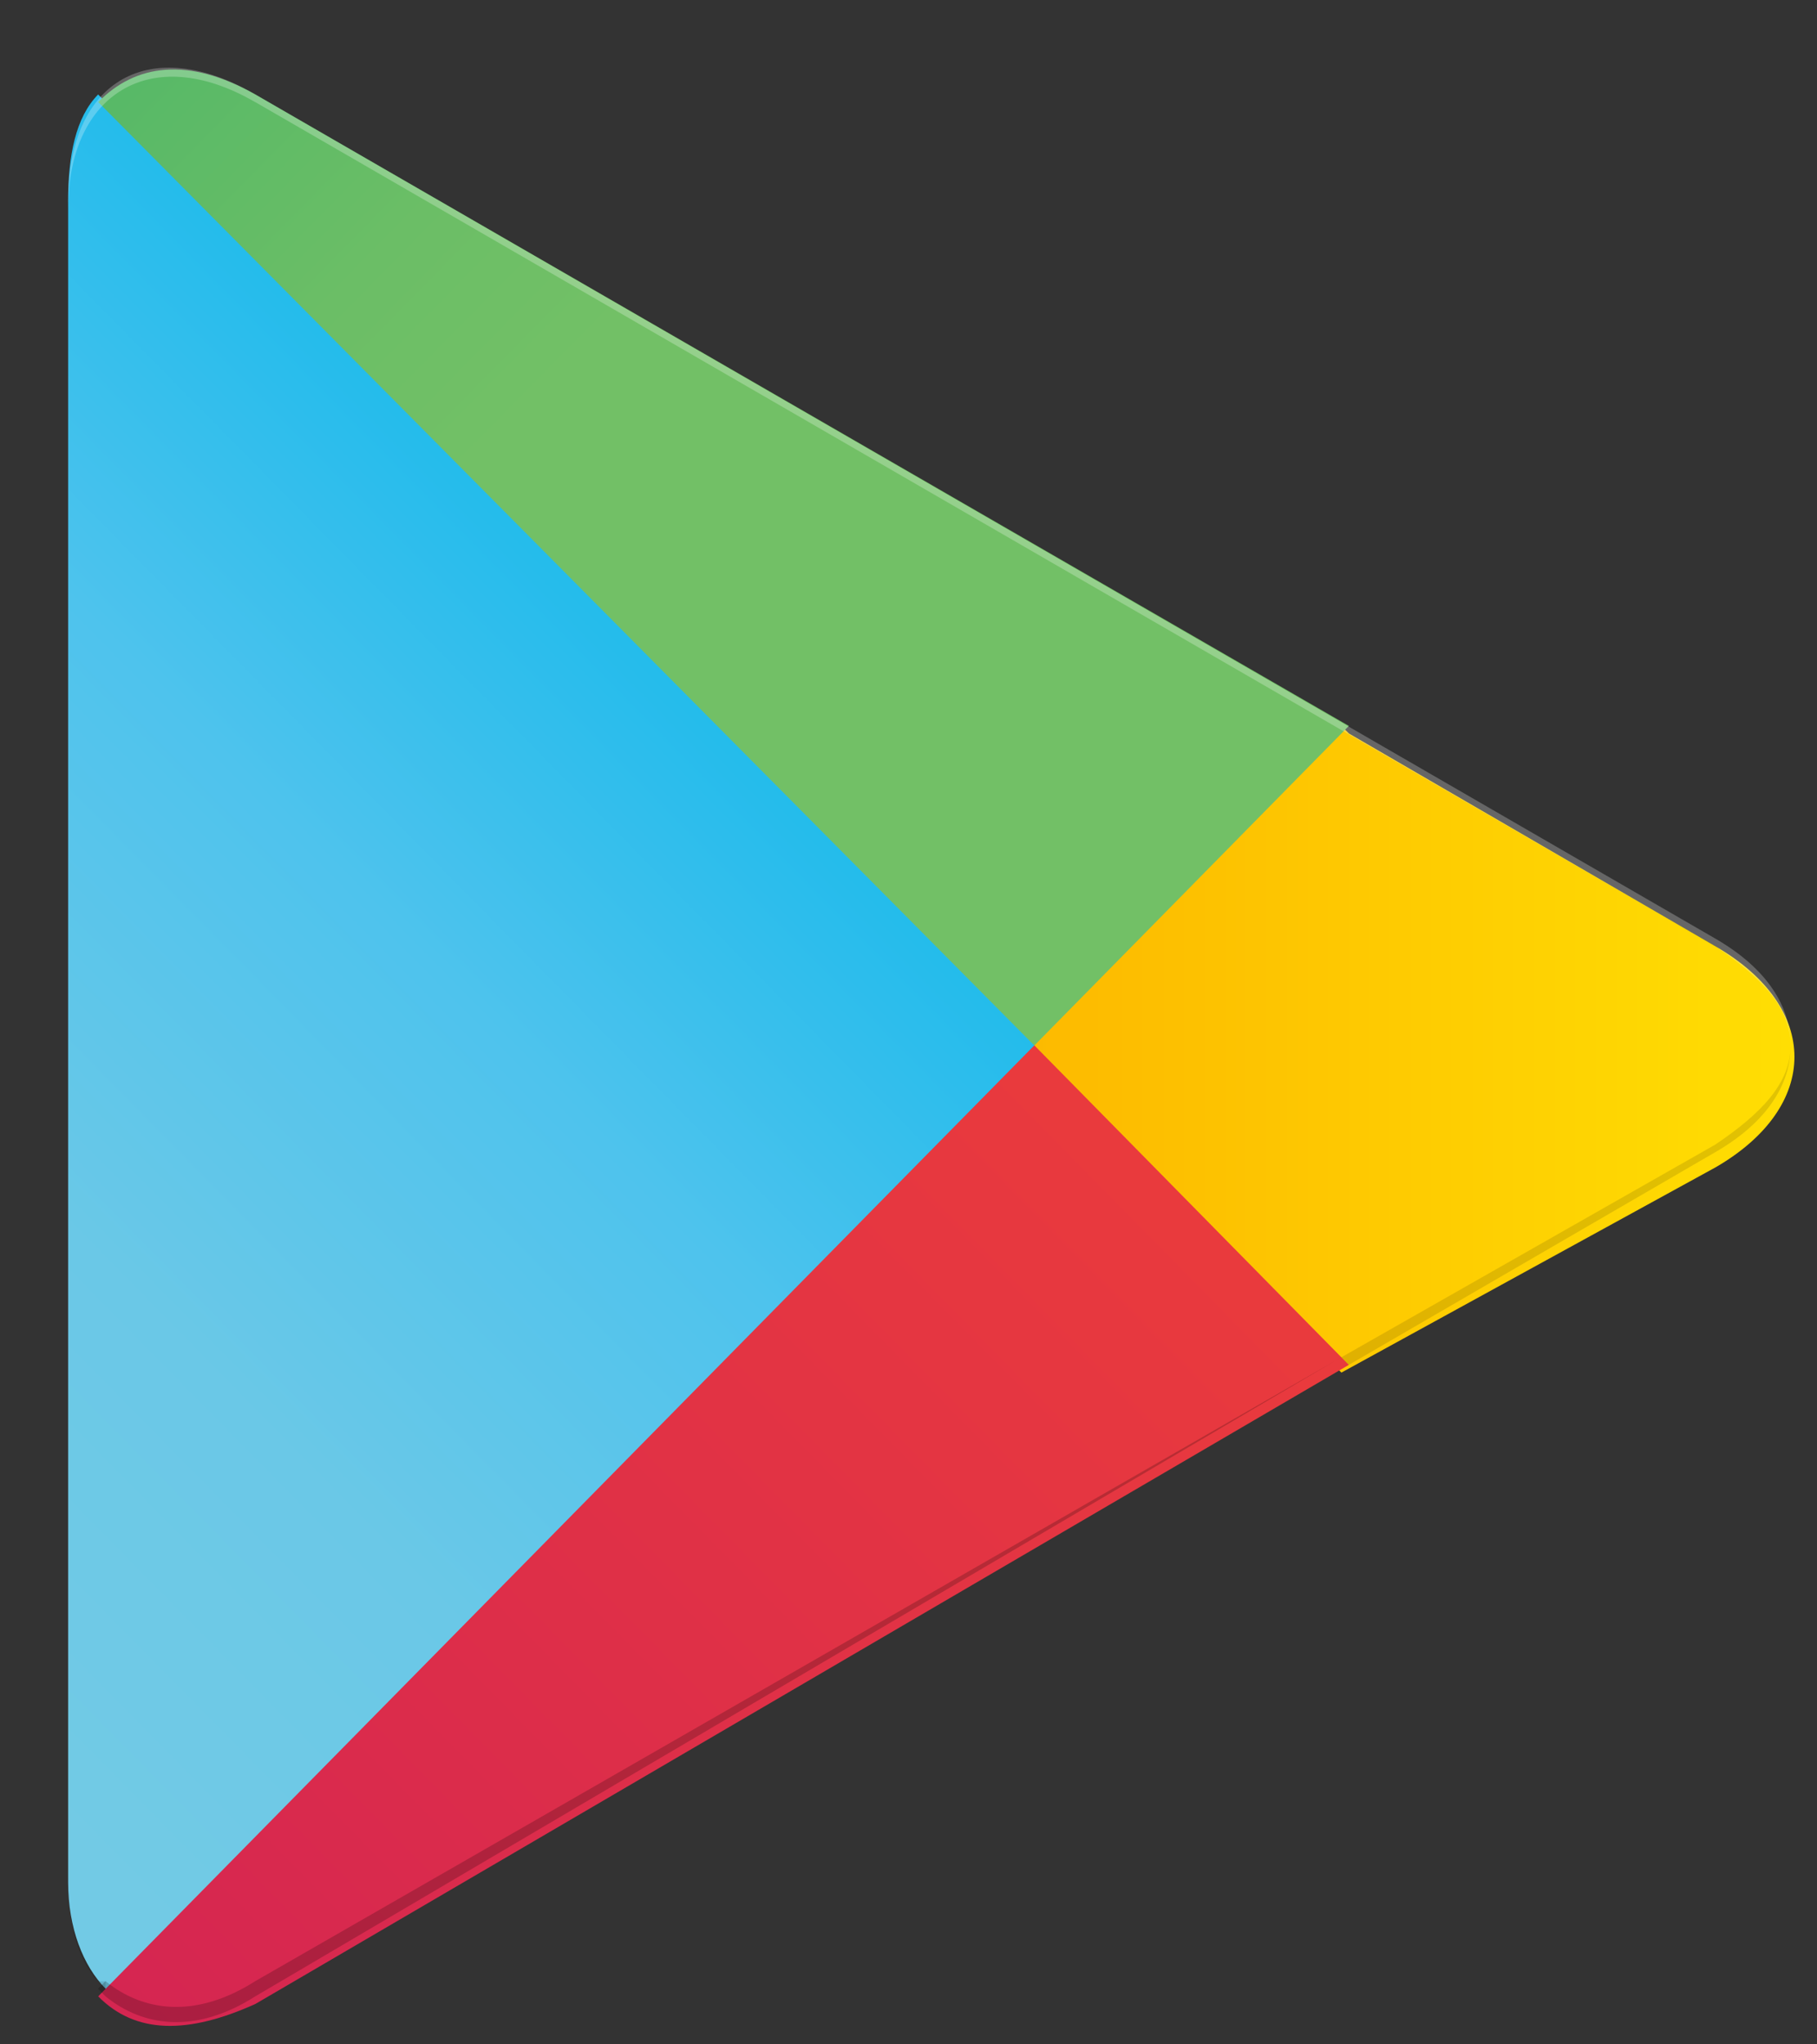
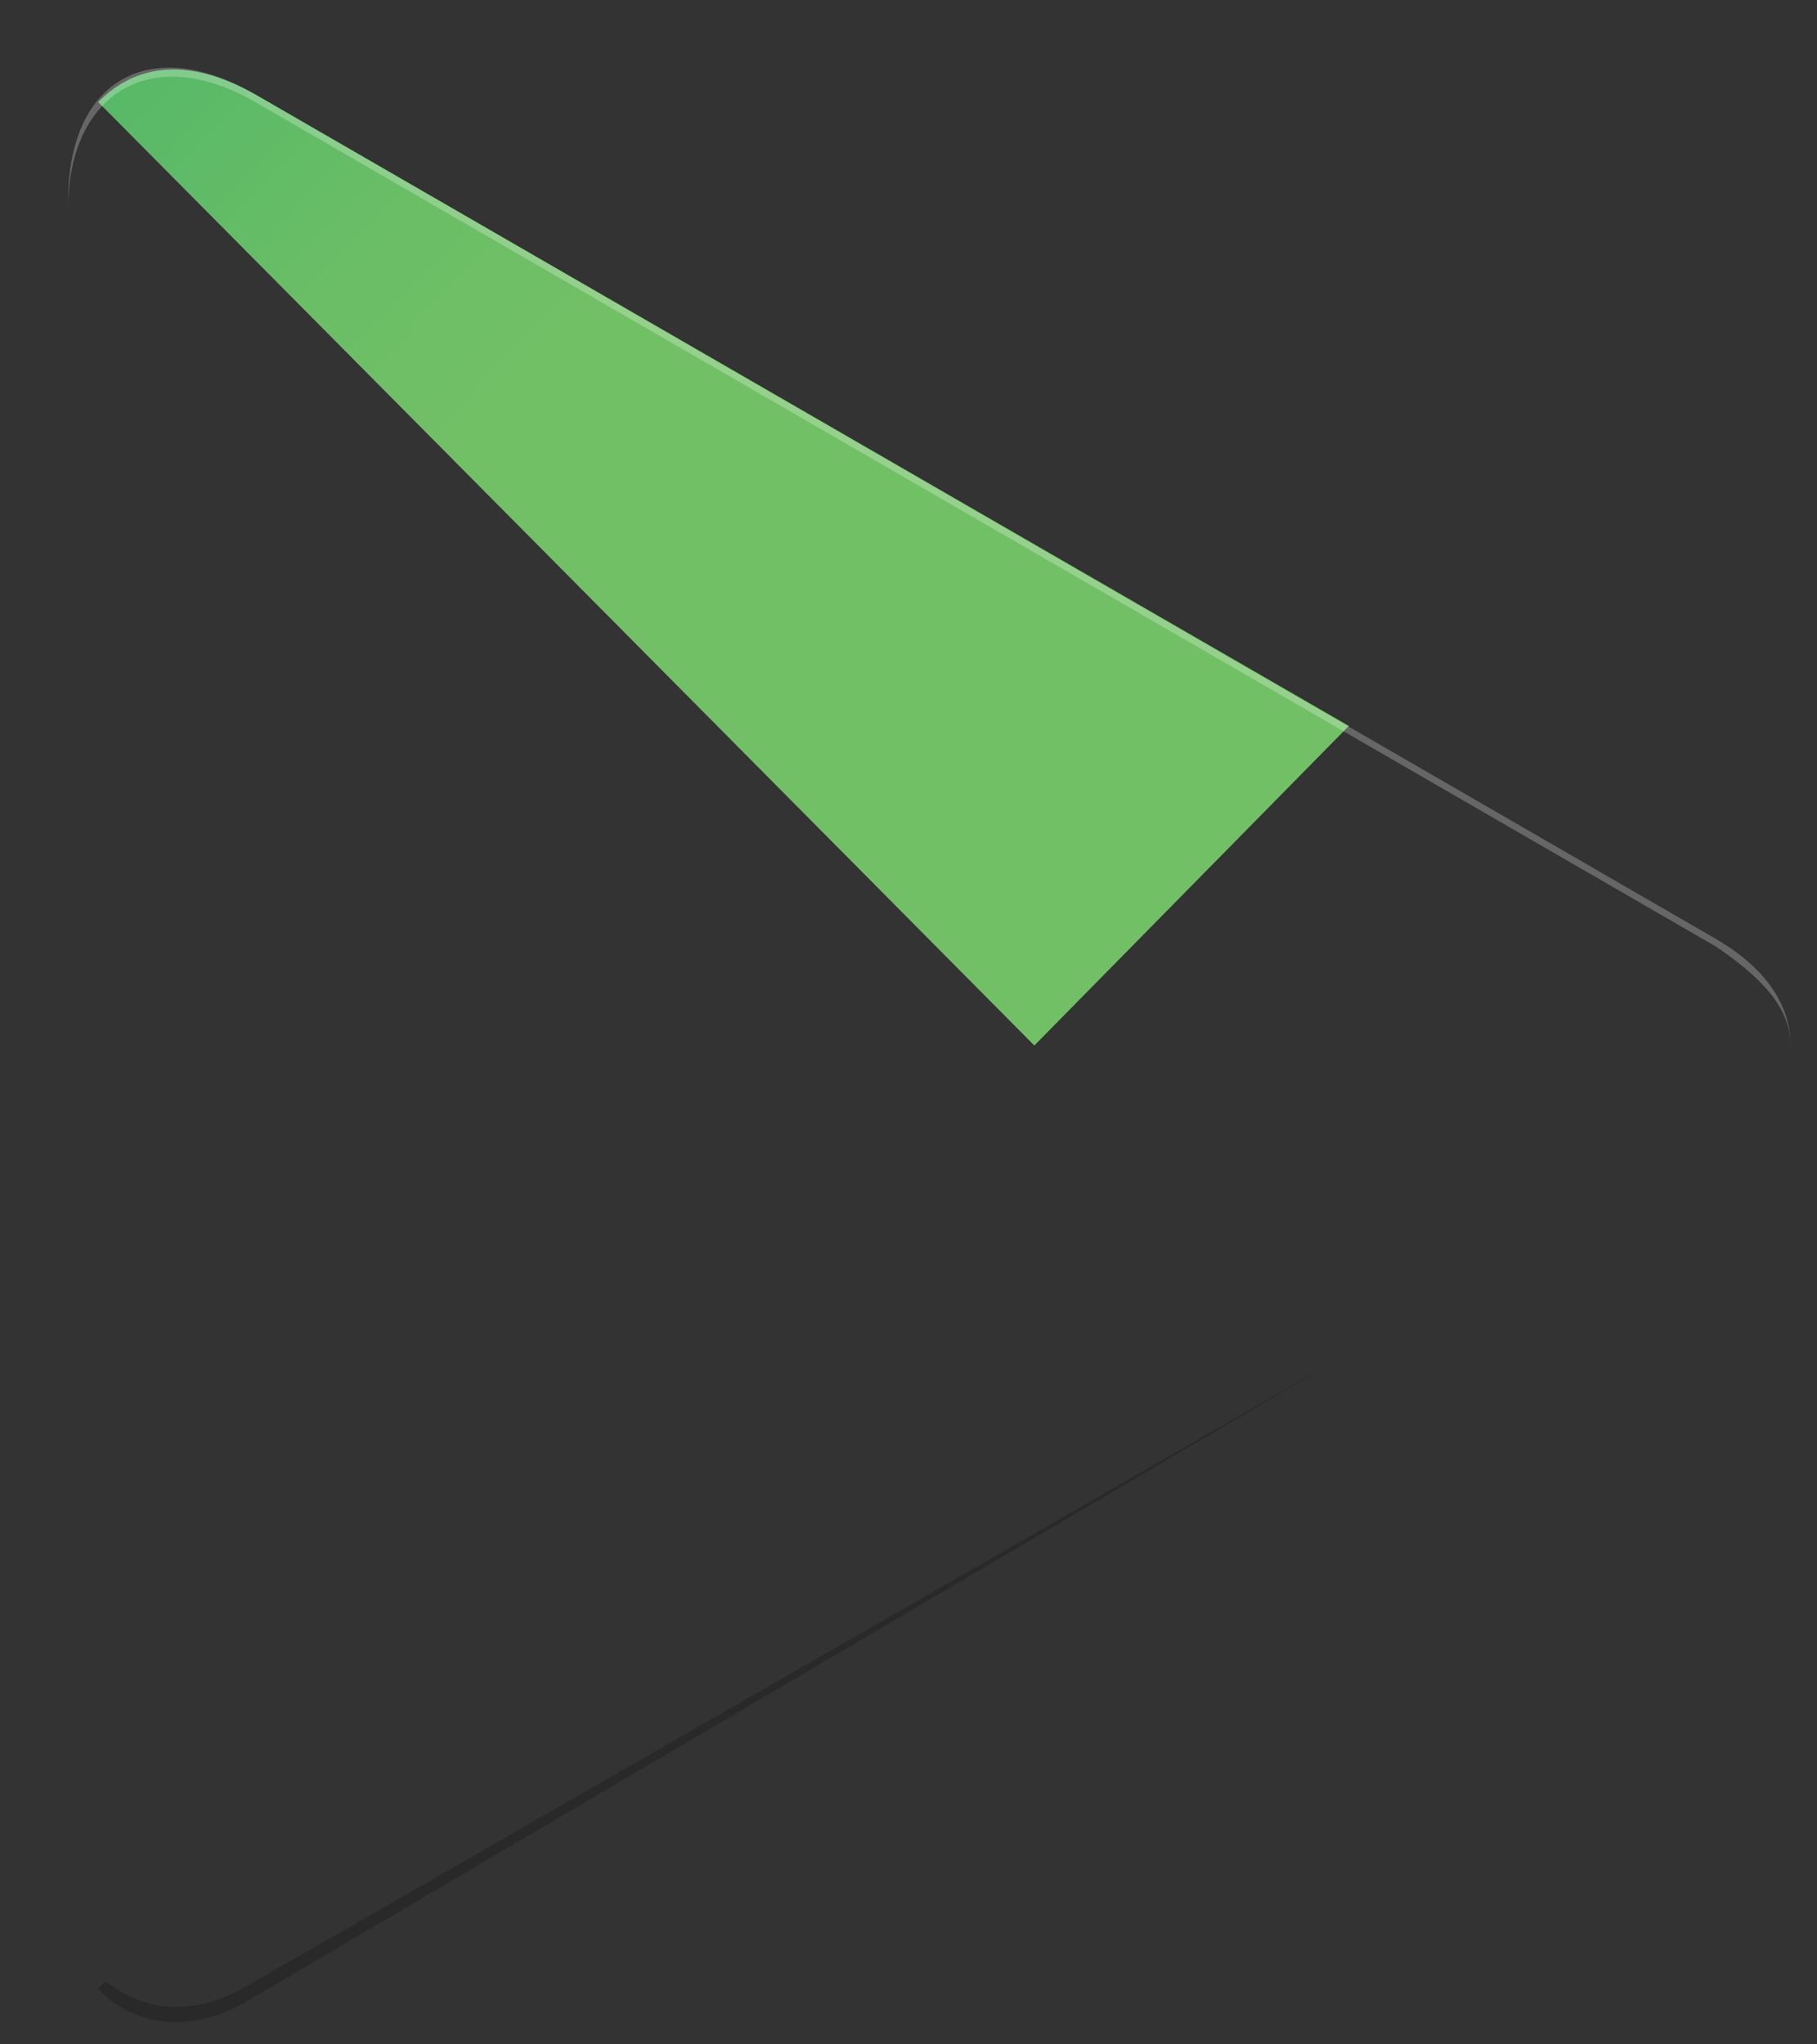
<svg xmlns="http://www.w3.org/2000/svg" width="24" height="27" fill="none">
  <rect width="100%" height="100%" fill="#333333" stroke="none" />
-   <path d="M1.296 1.248C1 1.549.9 2.052.9 2.655v22.204c0 .603.198 1.105.495 1.406l.099.101L13.76 13.908v-.201L1.296 1.248z" fill="url(#paint0_linear_2265_6307)" />
-   <path d="M17.718 18.128l-4.056-4.12v-.301l4.056-4.12.099.1 4.847 2.814c1.384.804 1.384 2.11 0 2.914l-4.946 2.713z" fill="url(#paint1_linear_2265_6307)" />
-   <path d="M17.816 18.026l-4.154-4.22-12.365 12.56c.494.502 1.187.502 2.077.1l14.442-8.44z" fill="url(#paint2_linear_2265_6307)" />
  <path d="M17.816 9.587L3.374 1.248c-.89-.502-1.583-.402-2.077.1l12.365 12.46 4.154-4.22z" fill="url(#paint3_linear_2265_6307)" />
  <path opacity=".2" d="M17.715 17.927L3.372 26.165c-.791.503-1.484.402-1.978 0l-.1.1.1.101c.494.402 1.187.503 1.978 0l14.343-8.44z" fill="#000102" />
-   <path opacity=".12" d="M1.296 26.165C1 25.864.9 25.362.9 24.76v.1c0 .603.198 1.105.495 1.407v-.1h-.099zm21.367-11.052l-4.946 2.813.099.1 4.847-2.813c.692-.402.989-.904.989-1.406 0 .502-.396.904-.99 1.306z" fill="#000102" />
  <path opacity=".25" d="M3.373 1.349L22.663 12.5c.593.402.988.804.988 1.306 0-.502-.296-1.005-.989-1.407L3.373 1.248C1.988.444.9 1.048.9 2.655v.1C.9 1.248 1.988.545 3.373 1.35z" fill="#fff" />
  <defs>
    <linearGradient id="paint0_linear_2265_6307" x1="12.572" y1="2.464" x2="-4.287" y2="19.062" gradientUnits="userSpaceOnUse">
      <stop stop-color="#4699D0" />
      <stop offset=".007" stop-color="#459AD1" />
      <stop offset=".26" stop-color="#1BBAEB" />
      <stop offset=".512" stop-color="#4EC3ED" />
      <stop offset=".76" stop-color="#6AC8E7" />
      <stop offset="1" stop-color="#72CAE5" />
    </linearGradient>
    <linearGradient id="paint1_linear_2265_6307" x1="24.478" y1="13.809" x2=".543" y2="13.809" gradientUnits="userSpaceOnUse">
      <stop stop-color="#FFE103" />
      <stop offset=".409" stop-color="#FDBD00" />
      <stop offset=".775" stop-color="#F8A500" />
      <stop offset="1" stop-color="#F69B00" />
    </linearGradient>
    <linearGradient id="paint2_linear_2265_6307" x1="15.568" y1="16.114" x2="-7.295" y2="38.623" gradientUnits="userSpaceOnUse">
      <stop stop-color="#E93A3D" />
      <stop offset="1" stop-color="#C41463" />
    </linearGradient>
    <linearGradient id="paint3_linear_2265_6307" x1="-1.772" y1="-6.11" x2="8.437" y2="3.941" gradientUnits="userSpaceOnUse">
      <stop stop-color="#33A071" />
      <stop offset=".069" stop-color="#30A772" />
      <stop offset=".476" stop-color="#54B867" />
      <stop offset=".801" stop-color="#6BBE66" />
      <stop offset="1" stop-color="#72C066" />
    </linearGradient>
  </defs>
</svg>